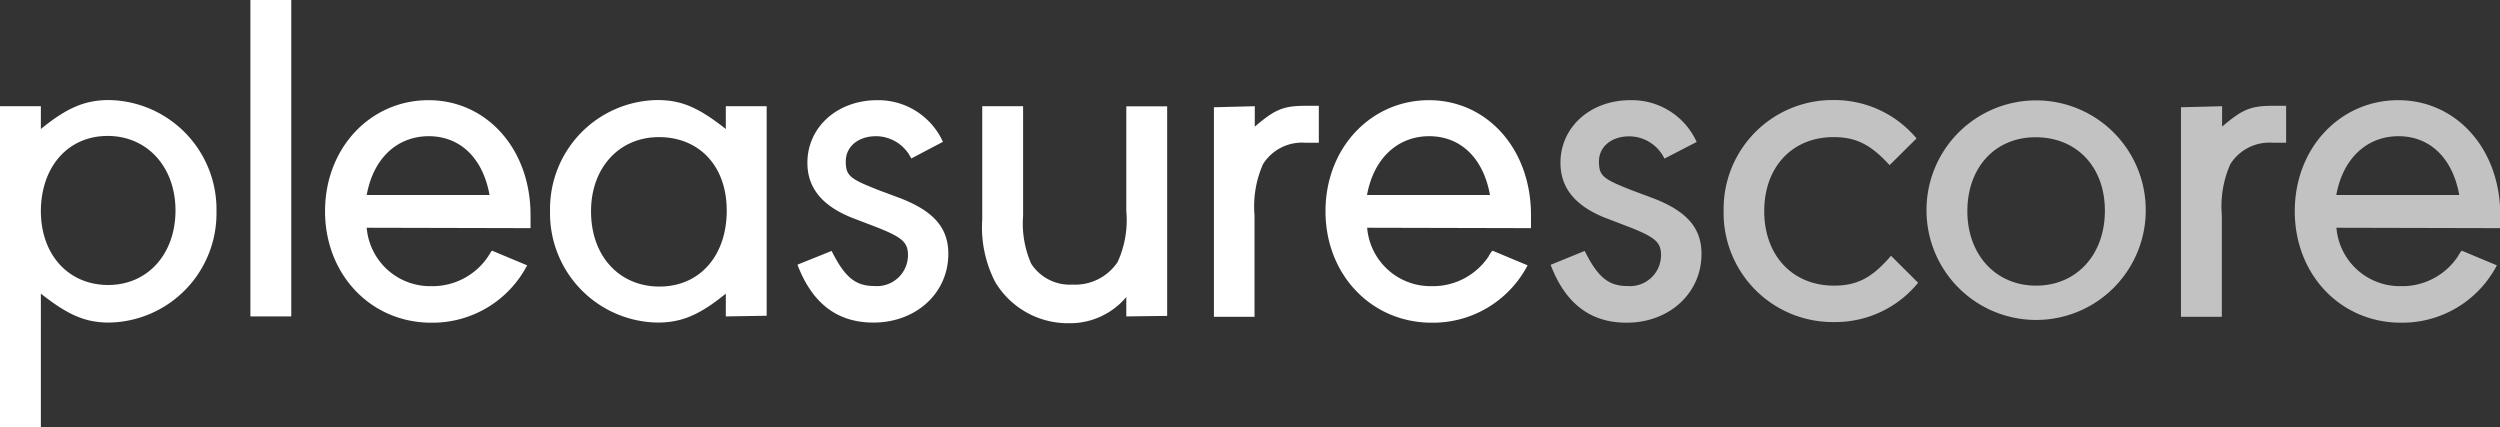
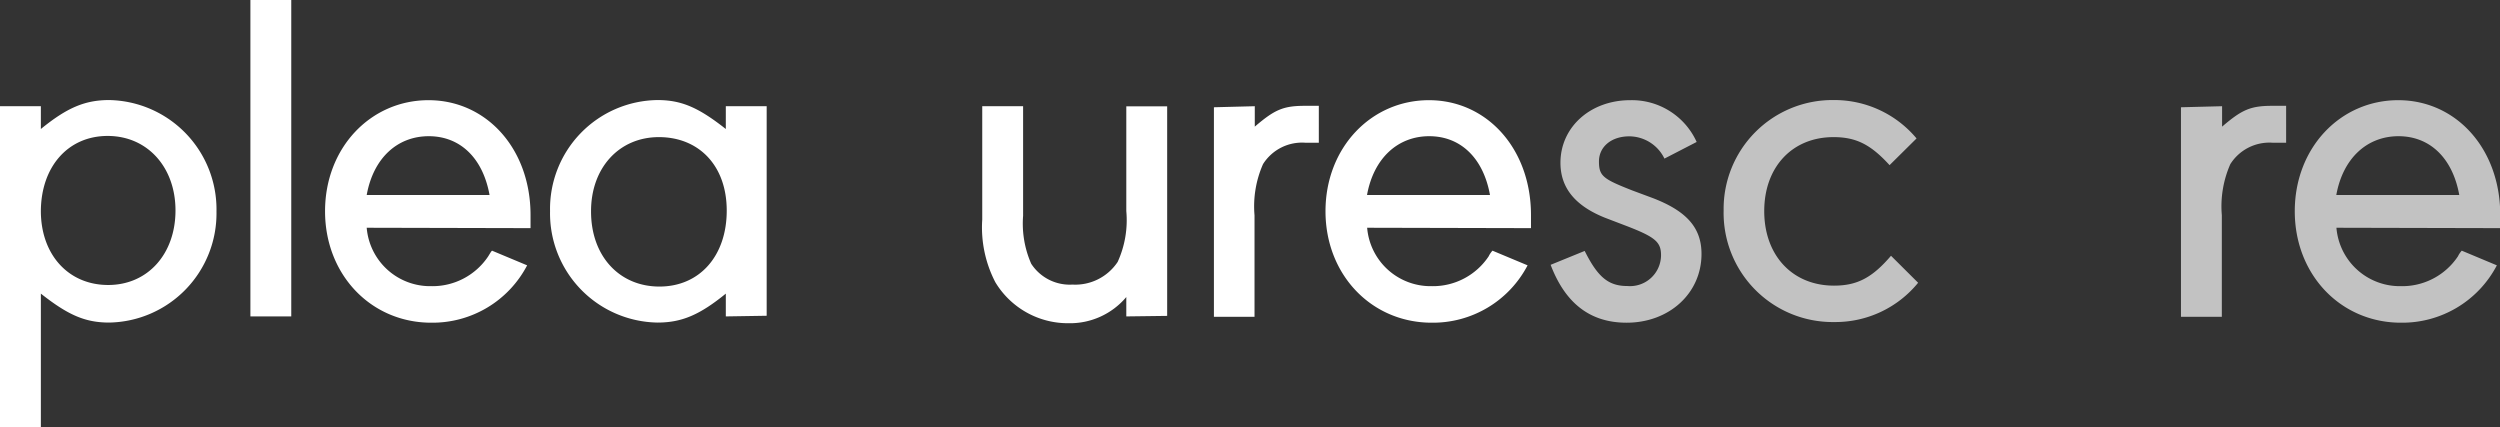
<svg xmlns="http://www.w3.org/2000/svg" width="190.89" height="32.64" viewBox="0 0 190.89 32.64">
  <rect x="0" y="0" width="190.89" height="32.64" fill="#333333" stroke="none" />
  <defs>
    <style>.cls-1{fill:#fff;}.cls-2{opacity:0.7;}</style>
  </defs>
  <title>Asset 1</title>
  <g id="Layer_2" data-name="Layer 2">
    <g id="Layer_1-2" data-name="Layer 1">
      <path class="cls-1" d="M3.12,8.11V9.85c2-1.63,3.37-2.21,5.22-2.21a8.35,8.35,0,0,1,8.19,8.51,8.34,8.34,0,0,1-8.19,8.48c-1.85,0-3.15-.58-5.22-2.21V32.64H0V8.11Zm0,8c0,3.33,2.1,5.65,5.14,5.65s5.14-2.39,5.14-5.69-2.14-5.69-5.18-5.69S3.12,12.75,3.12,16.16Z" />
      <path class="cls-1" d="M19.12,24.16V0h3.12V24.16Z" />
      <path class="cls-1" d="M28,17.39a4.86,4.86,0,0,0,4.93,4.46,5.11,5.11,0,0,0,4.35-2.28c.22-.36.22-.36.29-.43l2.68,1.12a8.15,8.15,0,0,1-7.32,4.38c-4.6,0-8.11-3.66-8.11-8.51s3.48-8.48,7.9-8.48,7.79,3.7,7.79,8.77c0,.15,0,.25,0,1Zm9.38-2.5c-.51-2.83-2.25-4.49-4.64-4.49S28.51,12.06,28,14.89Z" />
      <path class="cls-1" d="M55.42,24.16V22.42c-2,1.63-3.37,2.21-5.22,2.21A8.34,8.34,0,0,1,42,16.12,8.31,8.31,0,0,1,50.2,7.64c1.85,0,3.15.58,5.22,2.21V8.11h3.12v16Zm-10.29-8c0,3.37,2.14,5.72,5.22,5.72s5.14-2.35,5.14-5.8-2.14-5.61-5.18-5.61S45.13,12.82,45.13,16.12Z" />
-       <path class="cls-1" d="M63.5,19.16c1,2,1.81,2.68,3.26,2.68a2.37,2.37,0,0,0,2.57-2.35c0-1-.43-1.38-2.57-2.21l-1.7-.65c-2.28-.91-3.41-2.28-3.41-4.2,0-2.72,2.28-4.78,5.33-4.78A5.43,5.43,0,0,1,72,10.83L69.58,12.1a3,3,0,0,0-2.68-1.7c-1.38,0-2.32.8-2.32,1.92s.33,1.34,2.54,2.21l1.56.58c2.61,1,3.73,2.28,3.73,4.27,0,3-2.46,5.25-5.72,5.25-2.75,0-4.67-1.45-5.8-4.42Z" />
      <path class="cls-1" d="M86,24.16V22.68a5.62,5.62,0,0,1-4.42,2A6.47,6.47,0,0,1,76,21.55a9.07,9.07,0,0,1-1-4.78V8.11h3.12v8.37a7.61,7.61,0,0,0,.62,3.66,3.51,3.51,0,0,0,3.15,1.59A3.89,3.89,0,0,0,85.34,20,7.67,7.67,0,0,0,86,16.12v-8h3.12v16Z" />
      <path class="cls-1" d="M95.81,8.11V9.67c1.52-1.3,2.17-1.59,3.84-1.59.33,0,.58,0,1.05,0V10.9c-.47,0-.65,0-1,0a3.52,3.52,0,0,0-3.26,1.63,8,8,0,0,0-.65,3.91v7.75H92.69v-16Z" />
      <path class="cls-1" d="M104.39,17.39a4.86,4.86,0,0,0,4.93,4.46,5.11,5.11,0,0,0,4.35-2.28,1.78,1.78,0,0,1,.29-.43l2.68,1.12a8.15,8.15,0,0,1-7.32,4.38c-4.6,0-8.11-3.66-8.11-8.51s3.48-8.48,7.9-8.48,7.79,3.7,7.79,8.77c0,.15,0,.25,0,1Zm9.38-2.5c-.51-2.83-2.25-4.49-4.64-4.49s-4.24,1.67-4.75,4.49Z" />
      <g class="cls-2">
        <path class="cls-1" d="M121,19.16c1,2,1.81,2.68,3.26,2.68a2.37,2.37,0,0,0,2.57-2.35c0-1-.43-1.38-2.57-2.21l-1.7-.65c-2.28-.91-3.41-2.28-3.41-4.2,0-2.72,2.28-4.78,5.33-4.78a5.43,5.43,0,0,1,5.07,3.19l-2.46,1.27a3,3,0,0,0-2.68-1.7c-1.38,0-2.32.8-2.32,1.92s.33,1.34,2.54,2.21l1.56.58c2.61,1,3.73,2.28,3.73,4.27,0,3-2.46,5.25-5.72,5.25-2.75,0-4.67-1.45-5.8-4.42Z" />
        <path class="cls-1" d="M144.28,12.61c-1.45-1.59-2.57-2.14-4.28-2.14-3.15,0-5.29,2.28-5.29,5.65s2.14,5.69,5.33,5.69c1.78,0,2.93-.62,4.35-2.28l2.07,2.06a8.15,8.15,0,0,1-6.41,3,8.33,8.33,0,0,1-8.44-8.51A8.31,8.31,0,0,1,140,7.64a8.17,8.17,0,0,1,6.34,2.93Z" />
-         <path class="cls-1" d="M163.84,16.12A8.37,8.37,0,1,1,147.1,16a8.37,8.37,0,1,1,16.74.07Zm-13.62,0c0,3.33,2.17,5.69,5.25,5.69s5.25-2.35,5.25-5.72-2.17-5.61-5.29-5.61S150.22,12.82,150.22,16.12Z" />
        <path class="cls-1" d="M169.67,8.11V9.67c1.52-1.3,2.17-1.59,3.84-1.59.33,0,.58,0,1.05,0V10.9c-.47,0-.65,0-1,0a3.53,3.53,0,0,0-3.26,1.63,8,8,0,0,0-.65,3.91v7.75h-3.12v-16Z" />
        <path class="cls-1" d="M178.4,17.39a4.86,4.86,0,0,0,4.93,4.46,5.11,5.11,0,0,0,4.35-2.28,1.78,1.78,0,0,1,.29-.43l2.68,1.12a8.15,8.15,0,0,1-7.32,4.38c-4.6,0-8.11-3.66-8.11-8.51s3.48-8.48,7.9-8.48,7.79,3.7,7.79,8.77c0,.15,0,.25,0,1Zm9.38-2.5c-.51-2.83-2.25-4.49-4.64-4.49s-4.24,1.67-4.75,4.49Z" />
      </g>
    </g>
  </g>
</svg>